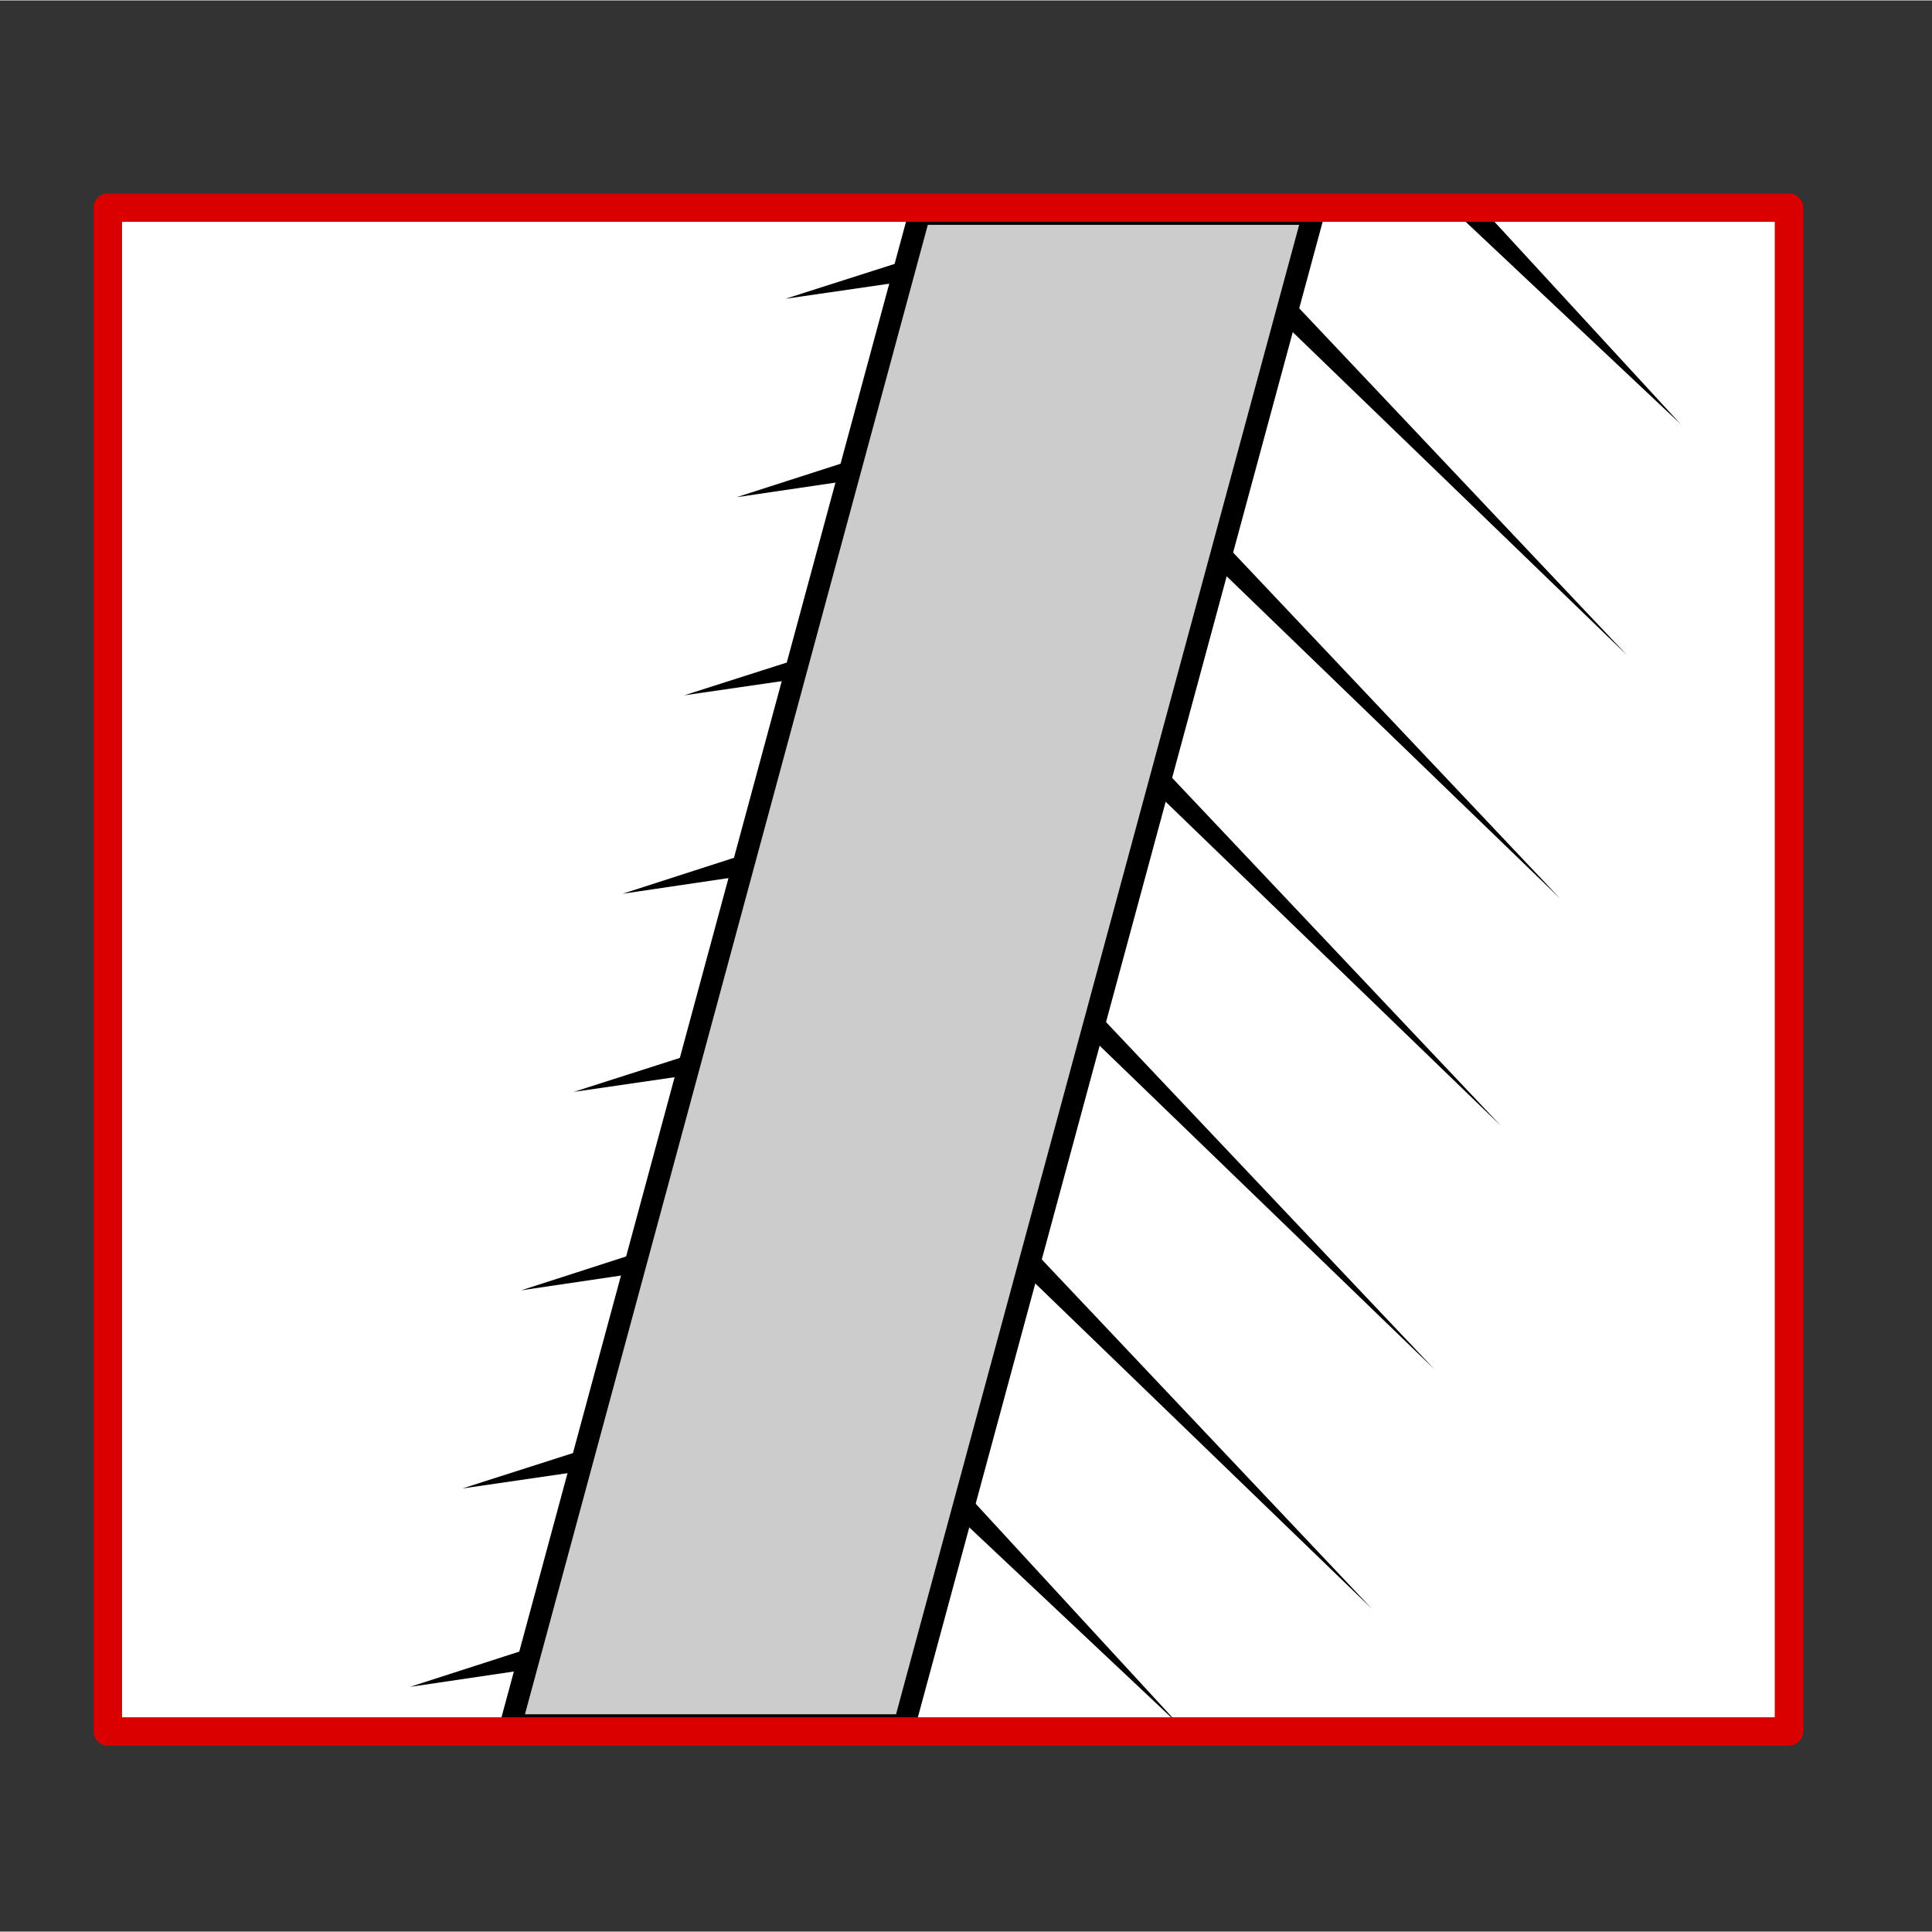
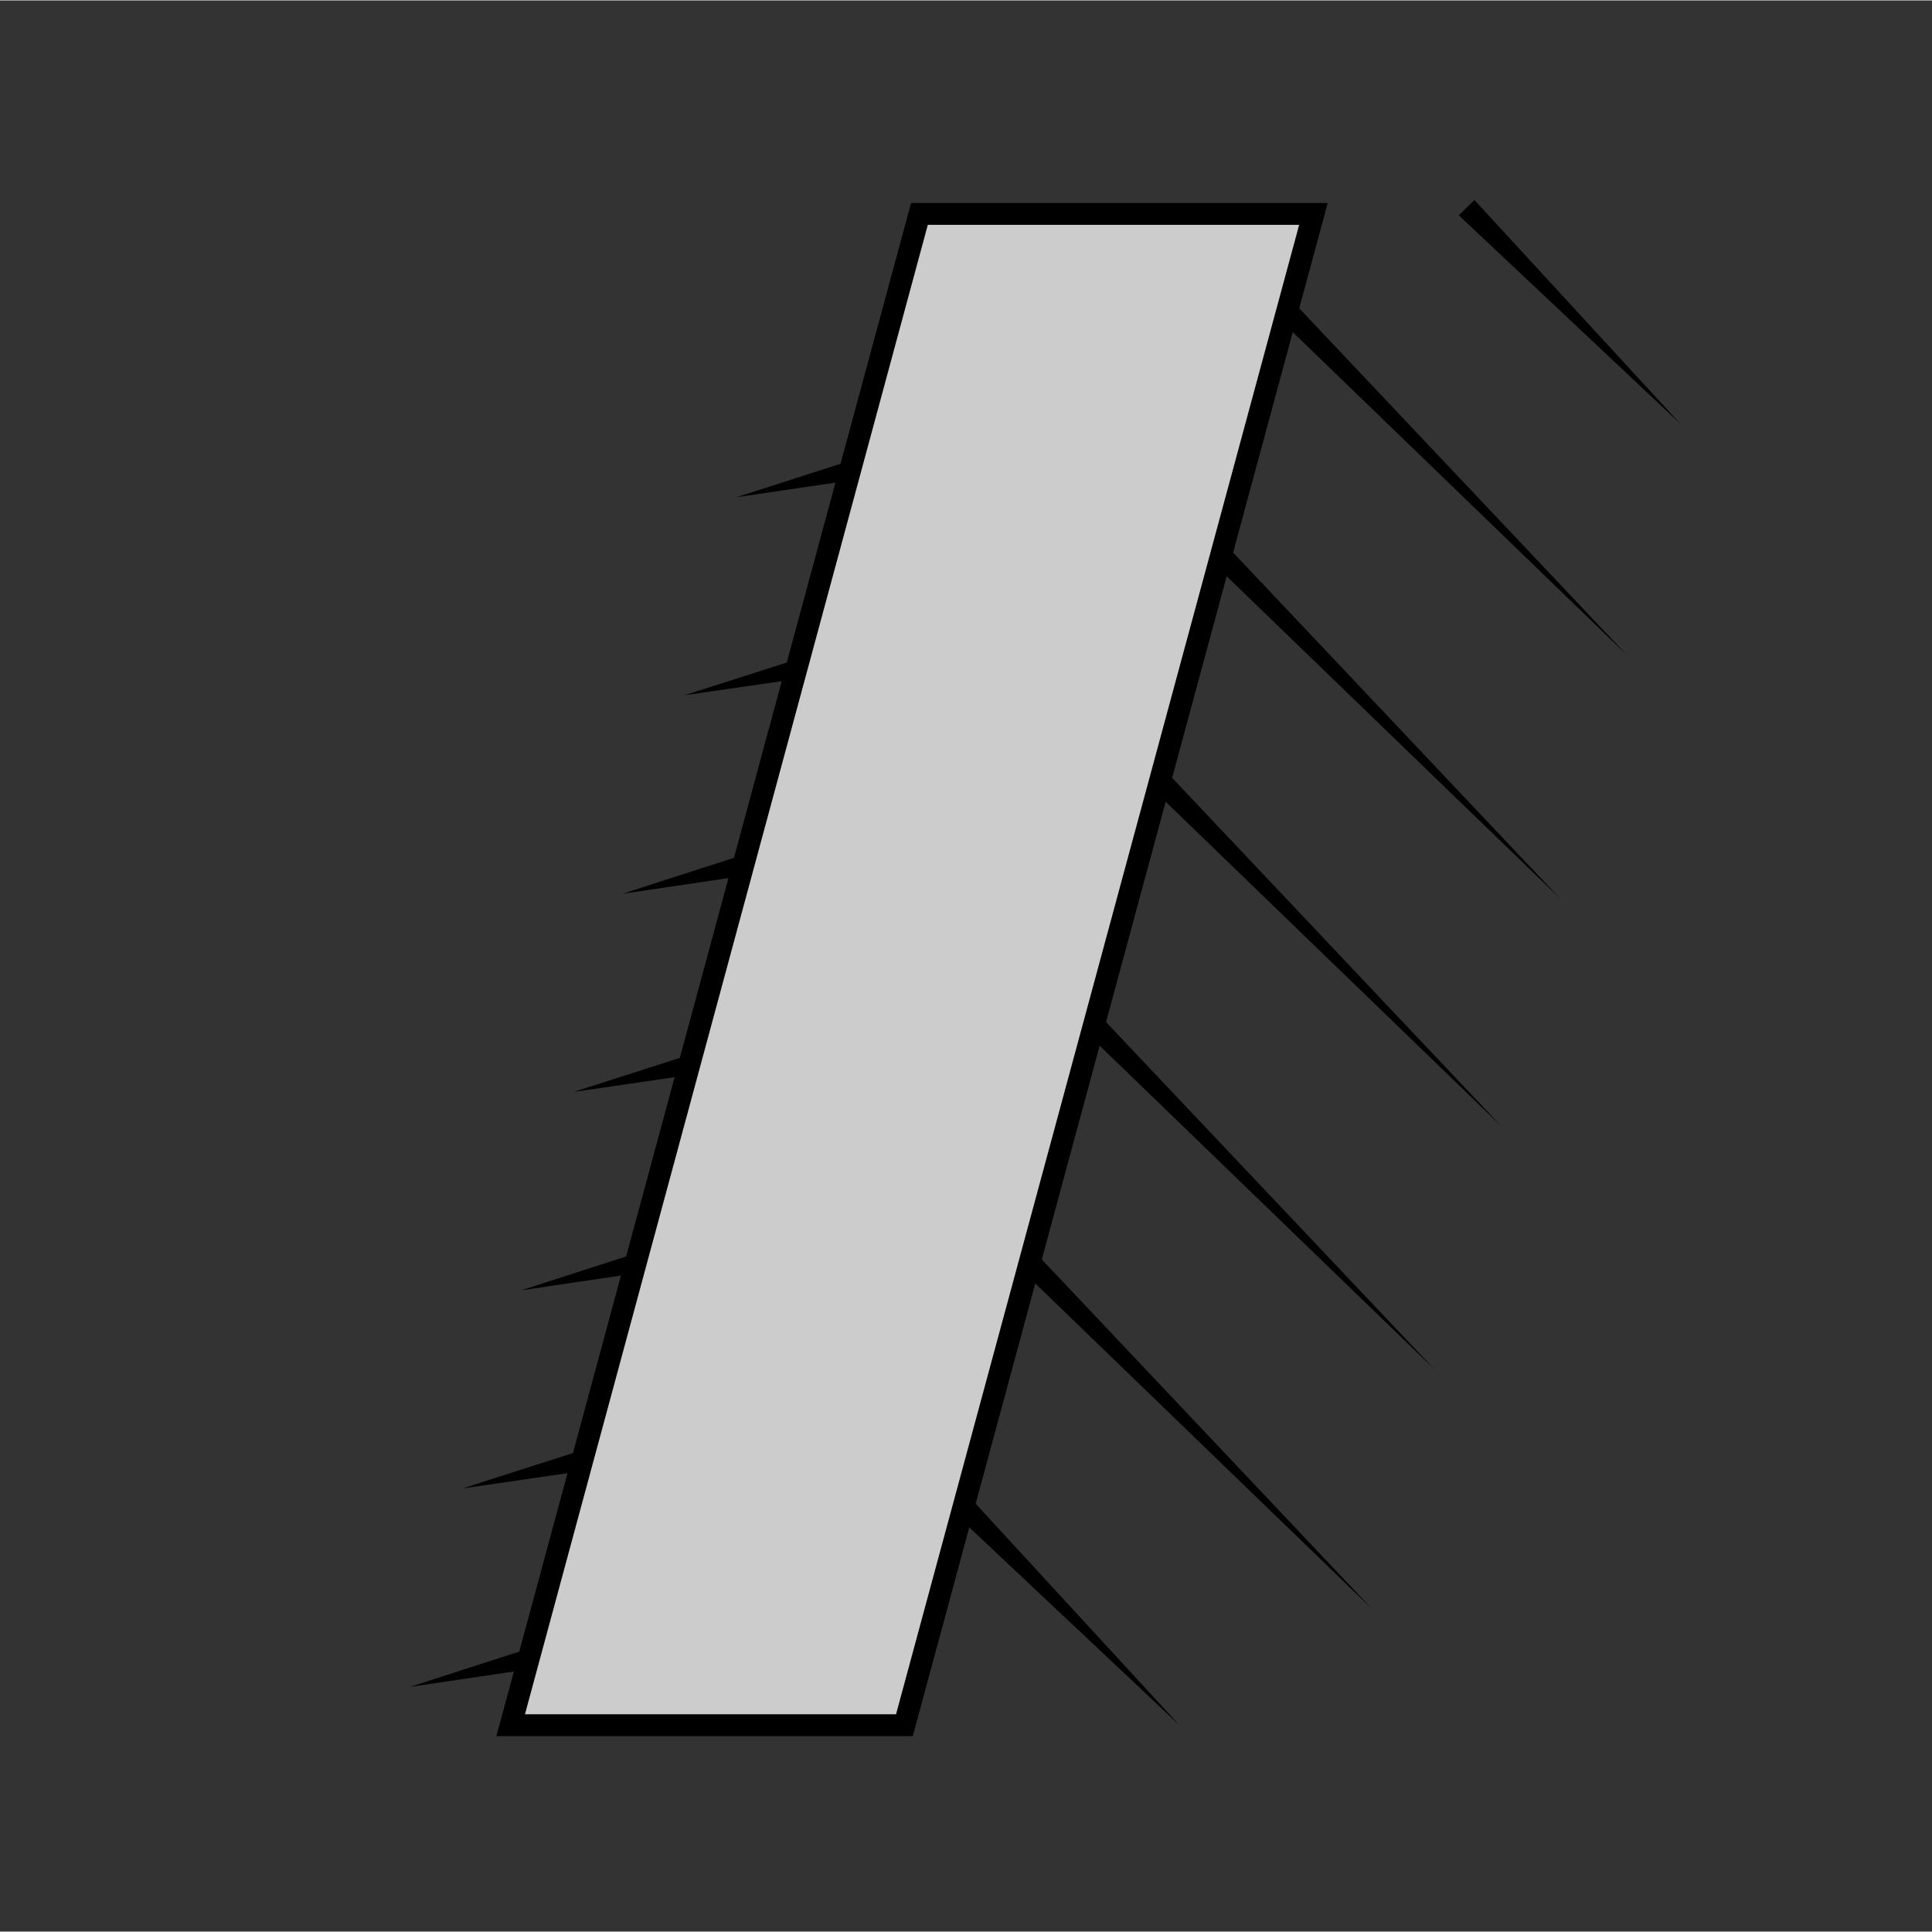
<svg xmlns="http://www.w3.org/2000/svg" width="68.03" height="68.03" viewBox="0 0 68.06 68.03">
  <rect x="0" y="0" width="68.06" height="68.03" fill="#333333" stroke="none" />
  <defs>
    <style>
      .cls-1 {
        fill: #fef4d1;
        opacity: 0;
      }

      .cls-2 {
        fill: none;
        stroke: #da0000;
        stroke-linecap: round;
        stroke-linejoin: round;
      }

      .cls-3 {
        fill: #fff;
      }

      .cls-4 {
        fill: #ccc;
        stroke: #000;
        stroke-miterlimit: 10;
        stroke-width: .77px;
      }
    </style>
  </defs>
  <g id="Ebene_7" data-name="Ebene 7">
    <rect class="cls-1" width="68.03" height="68.03" />
  </g>
  <g id="Ebene_9" data-name="Ebene 9">
    <g id="Ebene_4" data-name="Ebene 4">
-       <rect class="cls-3" x="6.51" y="4.09" width="53.68" height="59.22" transform="translate(67.05 .36) rotate(90)" />
-     </g>
+       </g>
  </g>
  <g id="Ebene_5" data-name="Ebene 5">
    <polygon class="cls-4" points="31.86 60.76 17.99 60.76 32.39 7.52 46.27 7.52 31.86 60.76" />
    <polygon points="43.27 19.27 54.96 31.64 42.72 19.81 43.27 19.27 43.27 19.27" />
    <polygon points="45.63 10.7 57.32 23.07 45.08 11.24 45.63 10.7 45.63 10.7" />
    <polygon points="38.83 35.85 50.53 48.22 38.29 36.39 38.83 35.85 38.83 35.85" />
    <polygon points="41.19 27.28 52.88 39.65 40.64 27.82 41.19 27.28 41.19 27.28" />
    <polygon points="34.29 52.87 41.55 60.76 33.74 53.41 34.29 52.87 34.29 52.87" />
    <polygon points="36.65 44.3 48.34 56.67 36.1 44.84 36.65 44.3 36.65 44.3" />
    <polygon points="51.94 7.03 59.2 14.92 51.39 7.57 51.94 7.03 51.94 7.03" />
-     <polygon points="31.87 9.9 27.67 10.51 31.71 9.22 31.87 9.9 31.87 9.9" />
    <polygon points="30.15 16.88 25.95 17.5 29.99 16.2 30.15 16.88 30.15 16.88" />
    <polygon points="28.3 23.87 24.1 24.48 28.14 23.19 28.3 23.87 28.3 23.87" />
    <polygon points="26.12 30.85 21.93 31.47 25.96 30.17 26.12 30.85 26.12 30.85" />
    <polygon points="24.4 37.84 20.21 38.45 24.24 37.16 24.4 37.84 24.4 37.84" />
    <polygon points="22.55 44.82 18.36 45.44 22.39 44.14 22.55 44.82 22.55 44.82" />
    <polygon points="20.48 51.81 16.29 52.42 20.32 51.13 20.48 51.81 20.48 51.81" />
    <polygon points="18.63 58.79 14.44 59.41 18.47 58.11 18.63 58.79 18.63 58.79" />
  </g>
  <g id="Ebene_12" data-name="Ebene 12">
-     <rect class="cls-2" x="6.57" y="4.53" width="53.68" height="59.22" transform="translate(67.55 .73) rotate(90)" />
-   </g>
+     </g>
</svg>